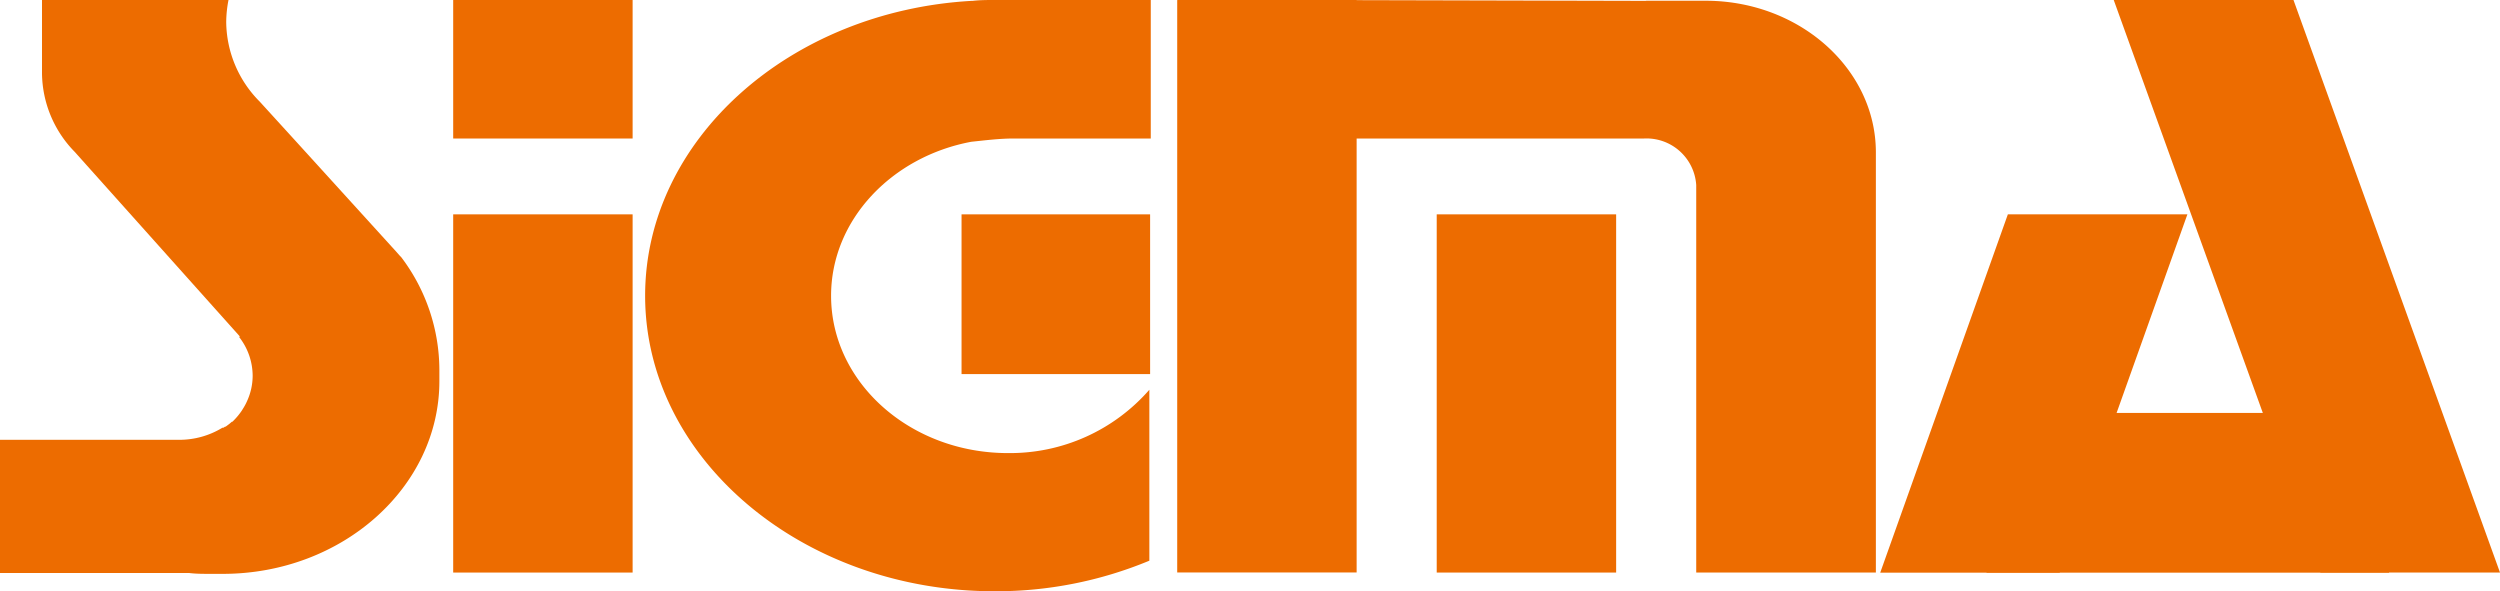
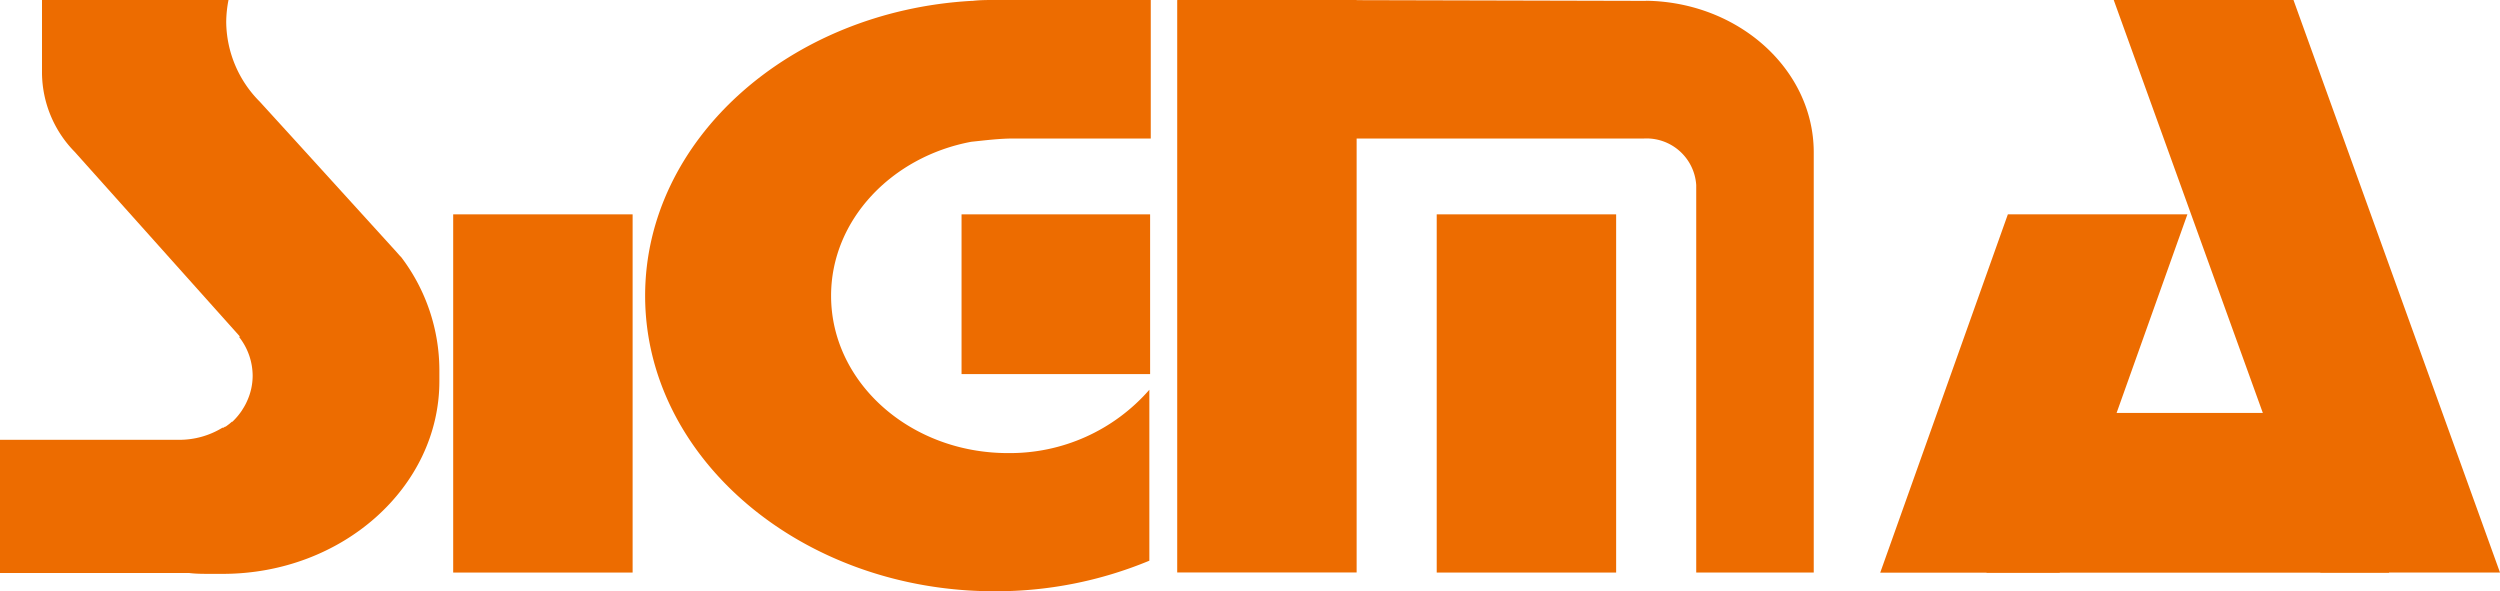
<svg xmlns="http://www.w3.org/2000/svg" viewBox="0 0 229.76 54.34">
  <defs>
    <style>.\37 ed98af0-949f-4ce6-b64b-3405e12f216d,.c7368e6e-a735-40f3-96bf-941ae9b37203{fill:#ed6c00;}.c7368e6e-a735-40f3-96bf-941ae9b37203{fill-rule:evenodd;}</style>
  </defs>
  <title>sigma</title>
  <g id="cb286786-449c-4b8f-bdc8-eec1879c7198" data-name="Livello 2">
    <g id="eed6b5c6-1c94-4bff-9e9e-5133eafbaad7" data-name="Livello 1">
-       <polygon class="c7368e6e-a735-40f3-96bf-941ae9b37203" points="41.65 0 58.14 0 58.14 0.08 58.14 12.73 58.14 12.73 41.65 12.73 41.65 12.73 41.65 0.08 41.65 0" />
      <rect class="7ed98af0-949f-4ce6-b64b-3405e12f216d" x="41.65" y="19.7" width="16.49" height="32.92" />
      <path class="c7368e6e-a735-40f3-96bf-941ae9b37203" d="M108.2,0h16.48V52.61H108.19V.09S108.19,0,108.2,0Z" />
      <rect class="7ed98af0-949f-4ce6-b64b-3405e12f216d" x="132.04" y="19.7" width="16.49" height="32.92" />
      <rect class="7ed98af0-949f-4ce6-b64b-3405e12f216d" x="182.57" y="37.95" width="36.99" height="14.68" />
      <rect class="7ed98af0-949f-4ce6-b64b-3405e12f216d" x="88.37" y="19.7" width="17.33" height="14.68" />
      <polygon class="c7368e6e-a735-40f3-96bf-941ae9b37203" points="210.78 0 194.26 0 213.26 52.62 229.76 52.62 210.78 0" />
      <polygon class="c7368e6e-a735-40f3-96bf-941ae9b37203" points="184.53 19.7 201.03 19.7 189.29 52.63 172.8 52.63 184.53 19.7" />
      <path class="c7368e6e-a735-40f3-96bf-941ae9b37203" d="M21,0a11,11,0,0,0-.21,2,10.49,10.49,0,0,0,3.08,7.34h0l0,0h0l3.2,3.51,9.29,10.22.4.45.11.11h0A17.21,17.21,0,0,1,40.38,34c0,.18,0,.35,0,.52s0,.34,0,.51c0,9.75-8.94,17.71-19.9,17.71H19.32c-.66,0-1.31,0-1.95-.08H0V40.42H16.44a7.58,7.58,0,0,0,4-1.11h0l.09,0h0l.08-.05h0l.07-.05h0l.06,0h0l.24-.18.07-.05,0,0,0,0,0,0,.26-.22.05,0,0,0,0,0,.1-.1,0,0h0a6.09,6.09,0,0,0,.76-.92h0l.18-.29,0,0a5.2,5.2,0,0,0,.32-.62h0a5.6,5.6,0,0,0,.5-2.31,5.81,5.81,0,0,0-1.26-3.57h.11l-15.21-17a10.46,10.46,0,0,1-3-7.22c0-.14,0-.28,0-.42V0H21Z" />
      <path class="c7368e6e-a735-40f3-96bf-941ae9b37203" d="M89.26.08h.12C90.06,0,90.74,0,91.43,0s1.4,0,2.1,0l12.23,0V12.73H93.11c-1.24,0-2.52.16-3.85.3-7.34,1.38-12.88,7.21-12.88,14.15,0,8,7.3,14.46,16.25,14.46a17,17,0,0,0,13-5.82V51.53a36.76,36.76,0,0,1-14.22,2.81c-17.69,0-32.12-12.2-32.12-27.16,0-14.34,13.27-26.15,30-27.1Z" />
-       <path class="c7368e6e-a735-40f3-96bf-941ae9b37203" d="M151.29.07H157c8.49.12,15.36,6.3,15.4,13.87h0v6h0V52.62H155.89V17.36c0-.11,0-.23,0-.35a4.58,4.58,0,0,0-4.82-4.28h-32V0l32.17.08Z" />
+       <path class="c7368e6e-a735-40f3-96bf-941ae9b37203" d="M151.29.07c8.49.12,15.36,6.3,15.4,13.87h0v6h0V52.62H155.89V17.36c0-.11,0-.23,0-.35a4.58,4.58,0,0,0-4.82-4.28h-32V0l32.17.08Z" />
    </g>
  </g>
</svg>